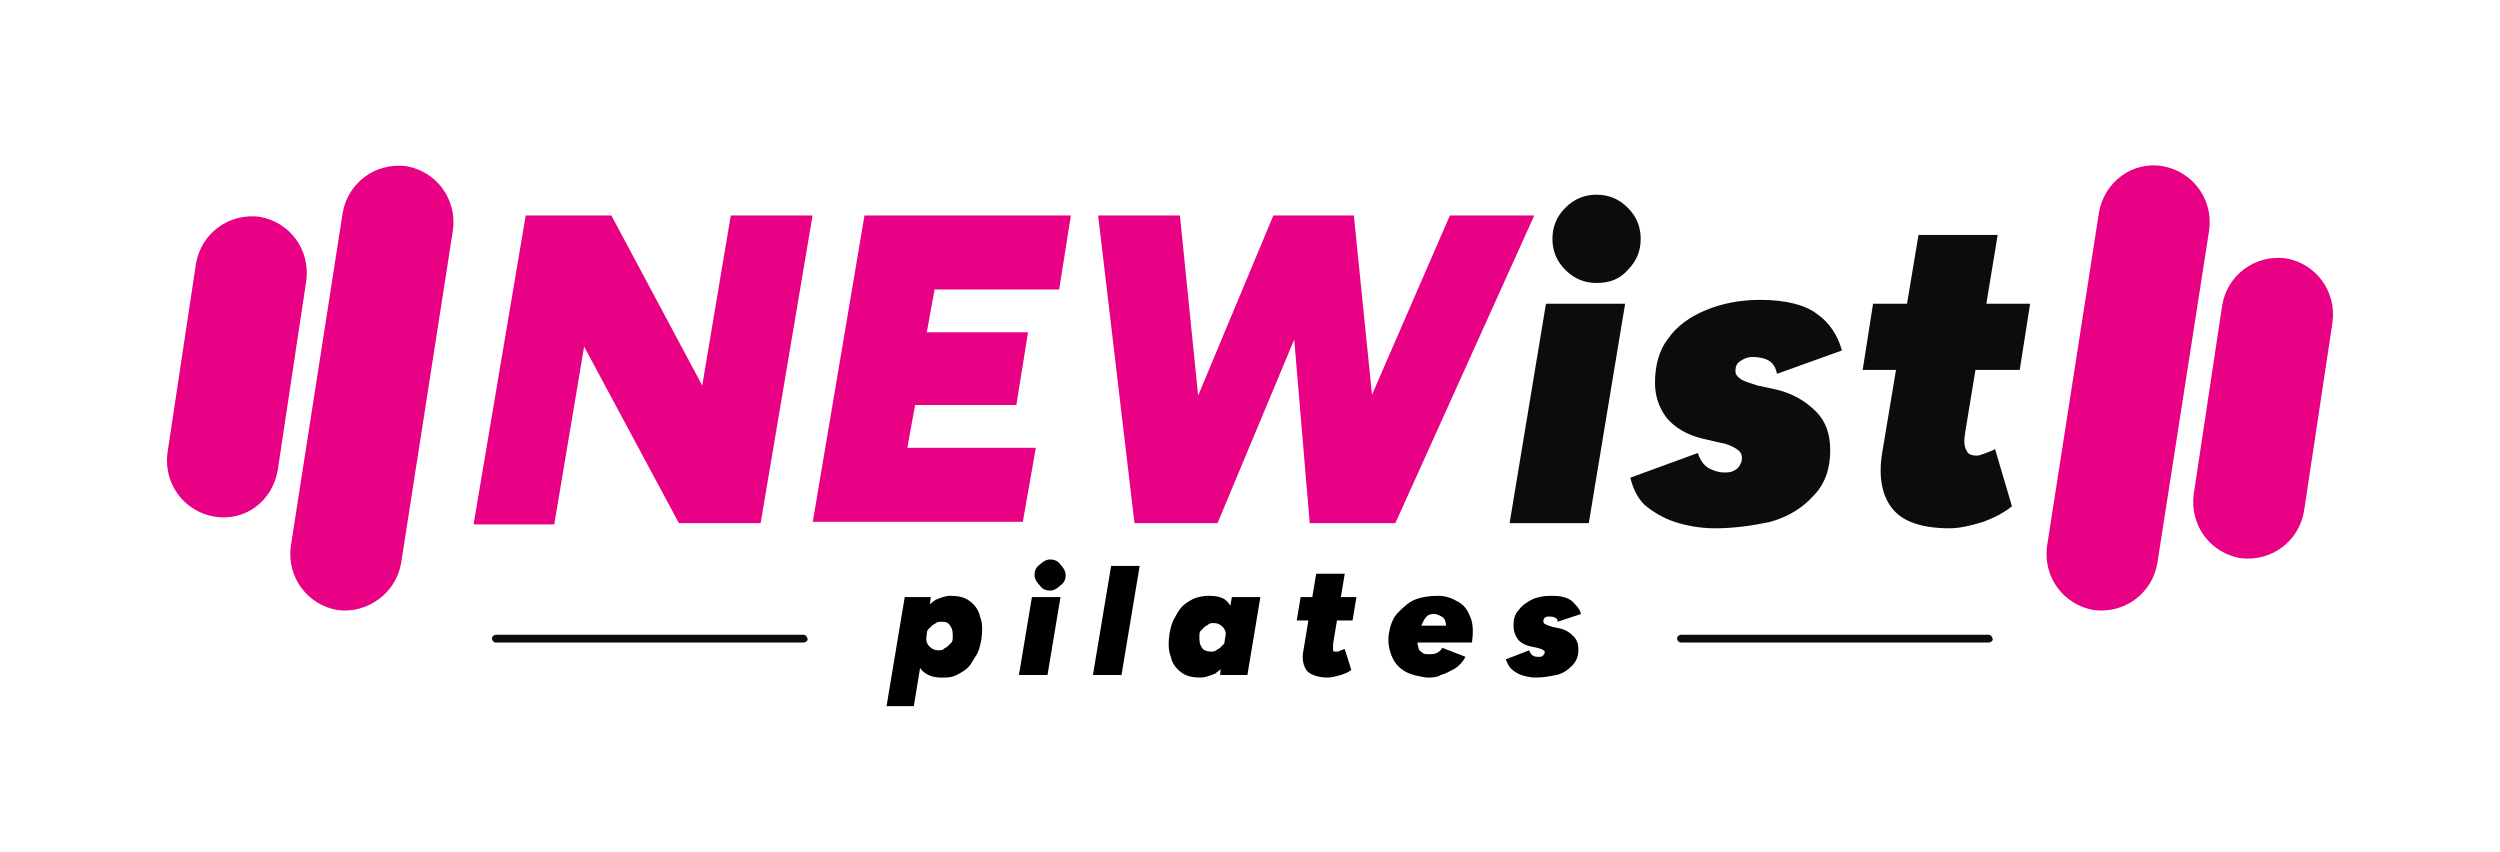
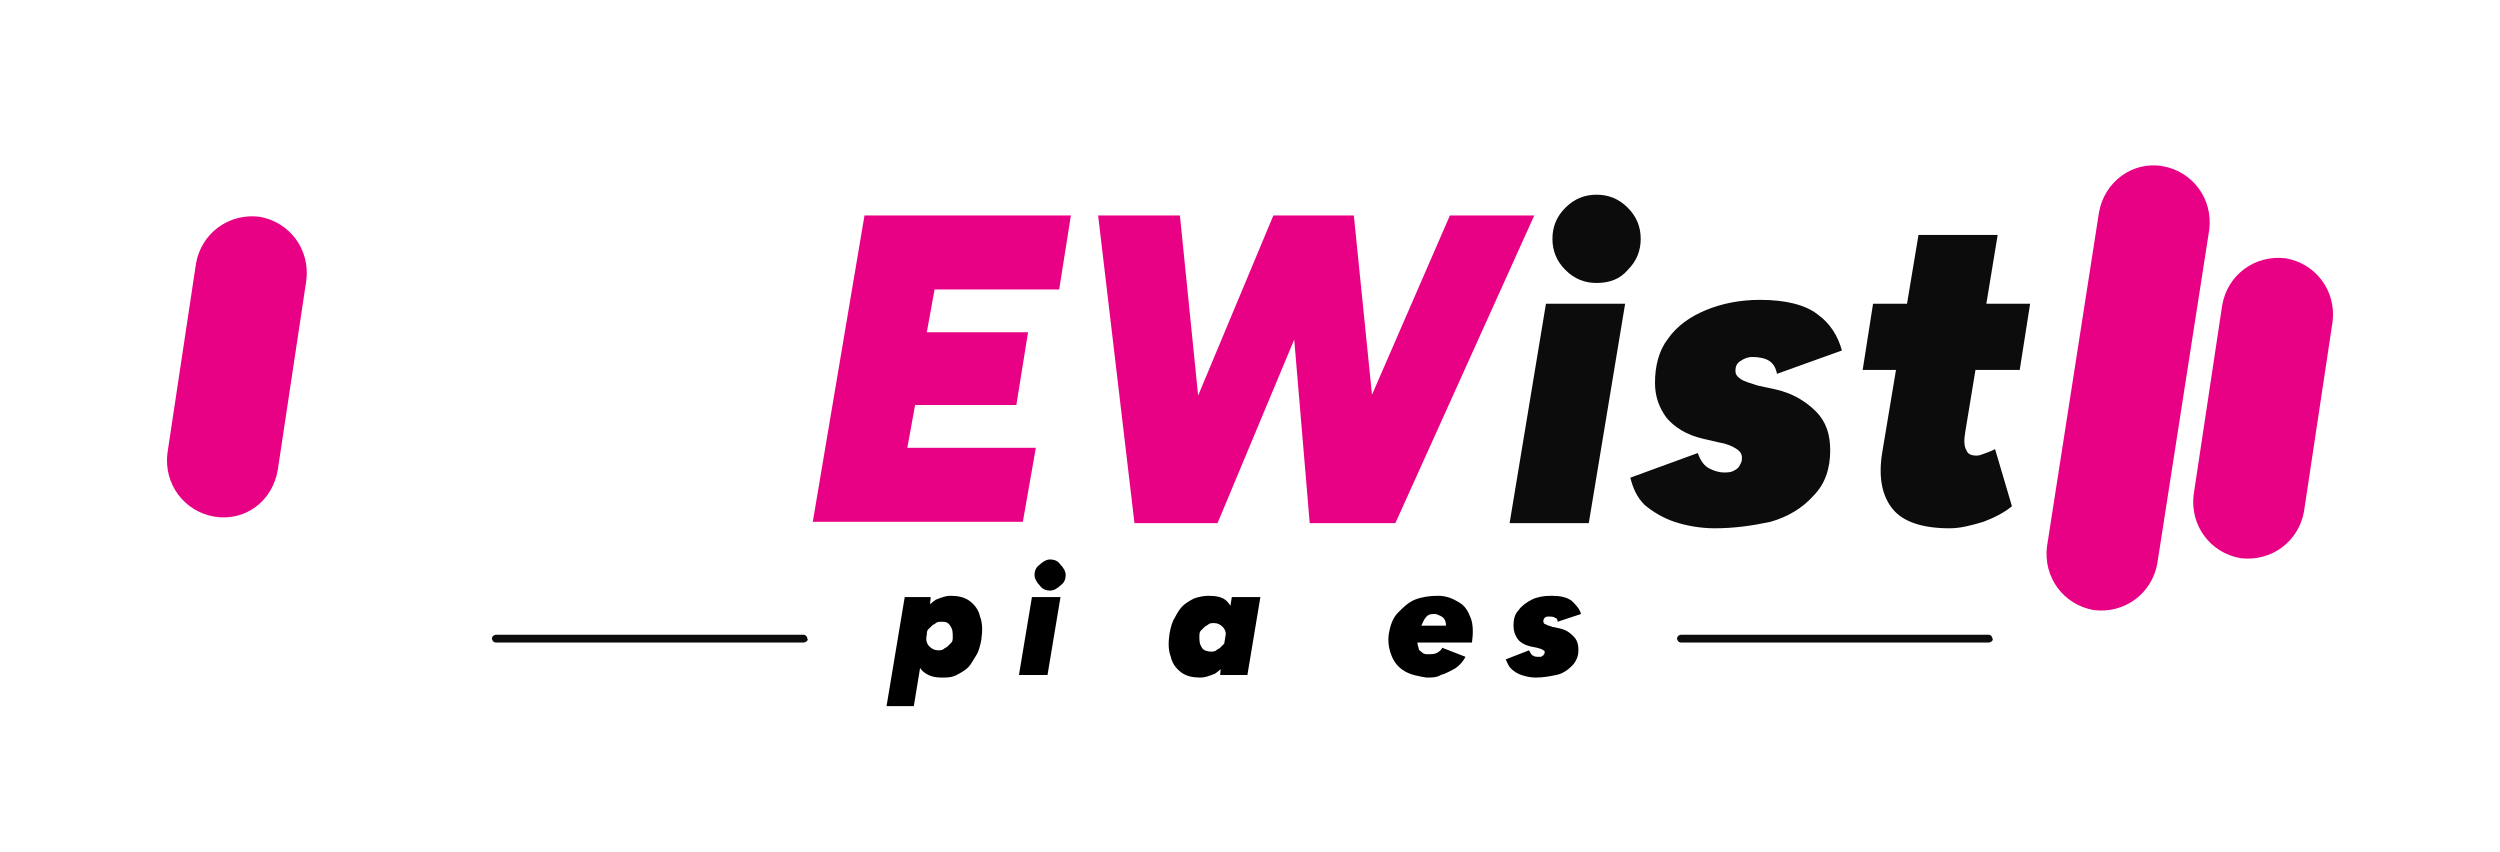
<svg xmlns="http://www.w3.org/2000/svg" version="1.1" id="katman_1" x="0px" y="0px" viewBox="0 0 192.6 65.6" style="enable-background:new 0 0 192.6 65.6;" xml:space="preserve">
  <style type="text/css">
	.st0{fill:#E80185;}
	.st1{fill:#0C0C0C;}
</style>
-   <path class="st0" d="M36.5,40.3l4-23.7h6.6l7,13.1l2.2-13.1h6.3l-4,23.7h-6.3L45,26.7l-2.3,13.7H36.5z" />
  <path class="st0" d="M62.6,40.3l4-23.7h15.9l-0.9,5.7h-9.6l-0.6,3.3h7.8l-0.9,5.6h-7.8l-0.6,3.3h9.9l-1,5.7H62.6z" />
  <path class="st0" d="M87.4,40.3l-2.8-23.7h6.3l2.4,23.7H87.4z M88.2,40.3l9.9-23.7h5.6l-9.9,23.7H88.2z M100.9,40.3l-2-23.7h5.4  l2.4,23.7H100.9z M101.4,40.3l10.3-23.7h6.5l-10.7,23.7H101.4z" />
  <path class="st1" d="M116.3,40.3l2.8-16.9h6.1l-2.8,16.9H116.3z M123,21.8c-0.9,0-1.7-0.3-2.4-1c-0.7-0.7-1-1.5-1-2.4  c0-0.9,0.3-1.7,1-2.4c0.7-0.7,1.5-1,2.4-1c0.9,0,1.7,0.3,2.4,1c0.7,0.7,1,1.5,1,2.4c0,0.9-0.3,1.7-1,2.4  C124.8,21.5,124,21.8,123,21.8z" />
  <path class="st1" d="M132.1,40.7c-1.1,0-2.2-0.2-3.1-0.5c-0.9-0.3-1.7-0.8-2.3-1.3c-0.6-0.6-0.9-1.3-1.1-2.1l5.2-1.9  c0.2,0.6,0.5,1,0.9,1.2c0.4,0.2,0.8,0.3,1.1,0.3c0.2,0,0.5,0,0.7-0.1c0.2-0.1,0.4-0.2,0.5-0.4c0.1-0.2,0.2-0.3,0.2-0.6  c0-0.3-0.1-0.5-0.4-0.7c-0.3-0.2-0.7-0.4-1.3-0.5l-1.3-0.3c-1.3-0.3-2.2-0.9-2.8-1.6c-0.6-0.8-0.9-1.7-0.9-2.7c0-1.3,0.3-2.5,1-3.4  c0.7-1,1.7-1.7,2.9-2.2c1.2-0.5,2.6-0.8,4.2-0.8c2,0,3.5,0.4,4.4,1.1c1,0.7,1.6,1.7,1.9,2.8l-5,1.8c-0.1-0.5-0.3-0.8-0.6-1  c-0.3-0.2-0.8-0.3-1.3-0.3c-0.3,0-0.6,0.1-0.9,0.3c-0.3,0.2-0.4,0.4-0.4,0.8c0,0.2,0.1,0.4,0.4,0.6c0.3,0.2,0.7,0.3,1.3,0.5l1.4,0.3  c1.3,0.3,2.3,0.9,3.1,1.7c0.8,0.8,1.1,1.8,1.1,3c0,1.4-0.4,2.6-1.3,3.5c-0.8,0.9-1.9,1.6-3.3,2C135,40.5,133.6,40.7,132.1,40.7z" />
  <path class="st1" d="M143.5,28.5l0.8-5.1h12.1l-0.8,5.1H143.5z M150.2,40.7c-2.1,0-3.6-0.5-4.4-1.5c-0.8-1-1.1-2.4-0.8-4.3l2.8-16.8  h6.1l-2.5,15.2c-0.1,0.6-0.1,1.1,0.1,1.4c0.1,0.3,0.4,0.4,0.8,0.4c0.2,0,0.4-0.1,0.7-0.2c0.3-0.1,0.5-0.2,0.7-0.3L155,39  c-0.6,0.5-1.4,0.9-2.2,1.2C151.8,40.5,151,40.7,150.2,40.7z" />
-   <path class="st0" d="M26,47L26,47c-2.3-0.4-3.9-2.5-3.6-4.9l4-25.7c0.4-2.3,2.5-3.9,4.9-3.6l0,0c2.3,0.4,3.9,2.5,3.6,4.9l-4,25.7  C30.5,45.7,28.3,47.3,26,47z" />
  <path class="st0" d="M16.5,39.8L16.5,39.8c-2.3-0.4-3.9-2.5-3.6-4.9l2.2-14.6c0.4-2.3,2.5-3.9,4.9-3.6h0c2.3,0.4,3.9,2.5,3.6,4.9  l-2.2,14.6C21,38.6,18.9,40.2,16.5,39.8z" />
  <path class="st0" d="M166.6,12.8L166.6,12.8c2.3,0.4,3.9,2.5,3.6,4.9l-4,25.7c-0.4,2.3-2.5,3.9-4.9,3.6l0,0  c-2.3-0.4-3.9-2.5-3.6-4.9l4-25.7C162.1,14,164.3,12.4,166.6,12.8z" />
  <path class="st0" d="M176.1,19.9L176.1,19.9c2.3,0.4,3.9,2.5,3.6,4.9l-2.2,14.6c-0.4,2.3-2.5,3.9-4.9,3.6h0  c-2.3-0.4-3.9-2.5-3.6-4.9l2.2-14.6C171.6,21.2,173.7,19.6,176.1,19.9z" />
  <path class="st1" d="M153.2,49.5h-23.7c-0.2,0-0.3-0.2-0.3-0.3c0-0.2,0.2-0.3,0.3-0.3h23.7c0.2,0,0.3,0.2,0.3,0.3  C153.6,49.3,153.4,49.5,153.2,49.5z" />
  <path class="st1" d="M61.9,49.5H38.2c-0.2,0-0.3-0.2-0.3-0.3c0-0.2,0.2-0.3,0.3-0.3h23.7c0.2,0,0.3,0.2,0.3,0.3  C62.3,49.3,62.1,49.5,61.9,49.5z" />
  <g>
    <path d="M68.3,54.4l1.4-8.4h2l-0.1,1.1l-1.2,7.3H68.3z M73.2,45.9c0.6,0,1.1,0.1,1.5,0.4c0.4,0.3,0.7,0.7,0.8,1.2   c0.2,0.5,0.2,1.1,0.1,1.8c-0.1,0.5-0.2,0.9-0.4,1.2s-0.4,0.7-0.6,0.9s-0.5,0.4-0.9,0.6s-0.7,0.2-1.1,0.2c-0.6,0-1-0.1-1.4-0.4   s-0.5-0.7-0.6-1.2c-0.1-0.5-0.1-1.1,0-1.7c0.1-0.5,0.2-0.9,0.3-1.2c0.1-0.4,0.3-0.7,0.5-0.9s0.4-0.4,0.7-0.6   C72.6,46,72.9,45.9,73.2,45.9z M72.5,47.9c-0.1,0-0.3,0-0.4,0.1c-0.1,0.1-0.2,0.1-0.3,0.2c-0.1,0.1-0.2,0.2-0.3,0.3   c-0.1,0.1-0.1,0.3-0.1,0.4c-0.1,0.4,0,0.7,0.2,0.9c0.2,0.2,0.4,0.3,0.7,0.3c0.1,0,0.3,0,0.4-0.1c0.1-0.1,0.2-0.1,0.3-0.2   c0.1-0.1,0.2-0.2,0.3-0.3c0.1-0.1,0.1-0.3,0.1-0.4c0-0.4,0-0.6-0.2-0.9S72.8,47.9,72.5,47.9z" />
    <path d="M78.5,52l1-6h2.2l-1,6H78.5z M80.9,45.5c-0.3,0-0.6-0.1-0.8-0.4c-0.2-0.2-0.4-0.5-0.4-0.8c0-0.3,0.1-0.6,0.4-0.8   c0.2-0.2,0.5-0.4,0.8-0.4c0.3,0,0.6,0.1,0.8,0.4c0.2,0.2,0.4,0.5,0.4,0.8c0,0.3-0.1,0.6-0.4,0.8C81.5,45.3,81.2,45.5,80.9,45.5z" />
-     <path d="M84.2,52l1.4-8.4h2.2L86.4,52H84.2z" />
    <path d="M92.5,52.2c-0.6,0-1.1-0.1-1.5-0.4c-0.4-0.3-0.7-0.7-0.8-1.2c-0.2-0.5-0.2-1.1-0.1-1.8c0.1-0.5,0.2-0.9,0.4-1.2   c0.2-0.4,0.4-0.7,0.6-0.9s0.5-0.4,0.9-0.6c0.3-0.1,0.7-0.2,1.1-0.2c0.6,0,1.1,0.1,1.4,0.4s0.5,0.7,0.6,1.2s0.1,1.1,0,1.7   c-0.1,0.5-0.2,0.9-0.3,1.2c-0.1,0.4-0.3,0.7-0.5,0.9s-0.4,0.4-0.7,0.6C93.1,52.1,92.8,52.2,92.5,52.2z M93.3,50.2   c0.1,0,0.3,0,0.4-0.1s0.2-0.1,0.3-0.2s0.2-0.2,0.3-0.3c0.1-0.1,0.1-0.3,0.1-0.4c0.1-0.4,0-0.7-0.2-0.9c-0.2-0.2-0.4-0.3-0.7-0.3   c-0.1,0-0.3,0-0.4,0.1c-0.1,0.1-0.2,0.1-0.3,0.2c-0.1,0.1-0.2,0.2-0.3,0.3c-0.1,0.1-0.1,0.3-0.1,0.4c0,0.4,0,0.6,0.2,0.9   C92.7,50.1,93,50.2,93.3,50.2z M94,52l0.1-1.1l0.8-4.9h2.2l-1,6H94z" />
-     <path d="M99.9,47.8l0.3-1.8h4.3l-0.3,1.8H99.9z M102.3,52.2c-0.7,0-1.3-0.2-1.6-0.5c-0.3-0.4-0.4-0.9-0.3-1.5l1-6h2.2l-0.9,5.4   c0,0.2,0,0.4,0,0.5c0,0.1,0.1,0.1,0.3,0.1c0.1,0,0.1,0,0.3-0.1c0.1,0,0.2-0.1,0.3-0.1l0.5,1.6c-0.2,0.2-0.5,0.3-0.8,0.4   C102.9,52.1,102.6,52.2,102.3,52.2z" />
    <path d="M109.9,52.2c-0.6-0.1-1.2-0.2-1.7-0.5c-0.5-0.3-0.8-0.7-1-1.2c-0.2-0.5-0.3-1.1-0.2-1.7c0.1-0.6,0.3-1.2,0.7-1.6   c0.4-0.4,0.8-0.8,1.3-1s1.1-0.3,1.8-0.3c0.6,0,1.1,0.2,1.6,0.5s0.7,0.7,0.9,1.2c0.2,0.5,0.2,1.2,0.1,1.9h-4.2   c0,0.2,0.1,0.4,0.1,0.5s0.2,0.2,0.3,0.3c0.1,0.1,0.3,0.1,0.4,0.1c0.3,0,0.5,0,0.7-0.1s0.4-0.3,0.4-0.4l1.8,0.7   c-0.2,0.4-0.5,0.7-0.8,0.9c-0.4,0.2-0.7,0.4-1.1,0.5C110.7,52.2,110.3,52.2,109.9,52.2z M109.5,48.2h1.9c0-0.3-0.1-0.5-0.2-0.6   c-0.1-0.1-0.3-0.2-0.6-0.3c-0.3,0-0.5,0-0.7,0.2C109.7,47.7,109.6,48,109.5,48.2z" />
    <path d="M118.3,52.2c-0.4,0-0.8-0.1-1.1-0.2c-0.3-0.1-0.6-0.3-0.8-0.5s-0.3-0.5-0.4-0.7l1.8-0.7c0.1,0.2,0.2,0.4,0.3,0.4   c0.1,0.1,0.3,0.1,0.4,0.1c0.1,0,0.2,0,0.2,0c0.1,0,0.1-0.1,0.2-0.1c0-0.1,0.1-0.1,0.1-0.2c0-0.1,0-0.2-0.1-0.2   c-0.1-0.1-0.2-0.1-0.5-0.2l-0.5-0.1c-0.4-0.1-0.8-0.3-1-0.6c-0.2-0.3-0.3-0.6-0.3-1c0-0.5,0.1-0.9,0.4-1.2c0.2-0.3,0.6-0.6,1-0.8   c0.4-0.2,0.9-0.3,1.5-0.3c0.7,0,1.2,0.1,1.6,0.4c0.3,0.3,0.6,0.6,0.7,1l-1.8,0.6c0-0.2-0.1-0.3-0.2-0.3c-0.1-0.1-0.3-0.1-0.5-0.1   c-0.1,0-0.2,0-0.3,0.1c-0.1,0.1-0.1,0.2-0.1,0.3c0,0.1,0.1,0.2,0.2,0.2c0.1,0.1,0.3,0.1,0.5,0.2l0.5,0.1c0.5,0.1,0.8,0.3,1.1,0.6   c0.3,0.3,0.4,0.6,0.4,1.1c0,0.5-0.2,0.9-0.5,1.2c-0.3,0.3-0.7,0.6-1.2,0.7S118.9,52.2,118.3,52.2z" />
  </g>
</svg>